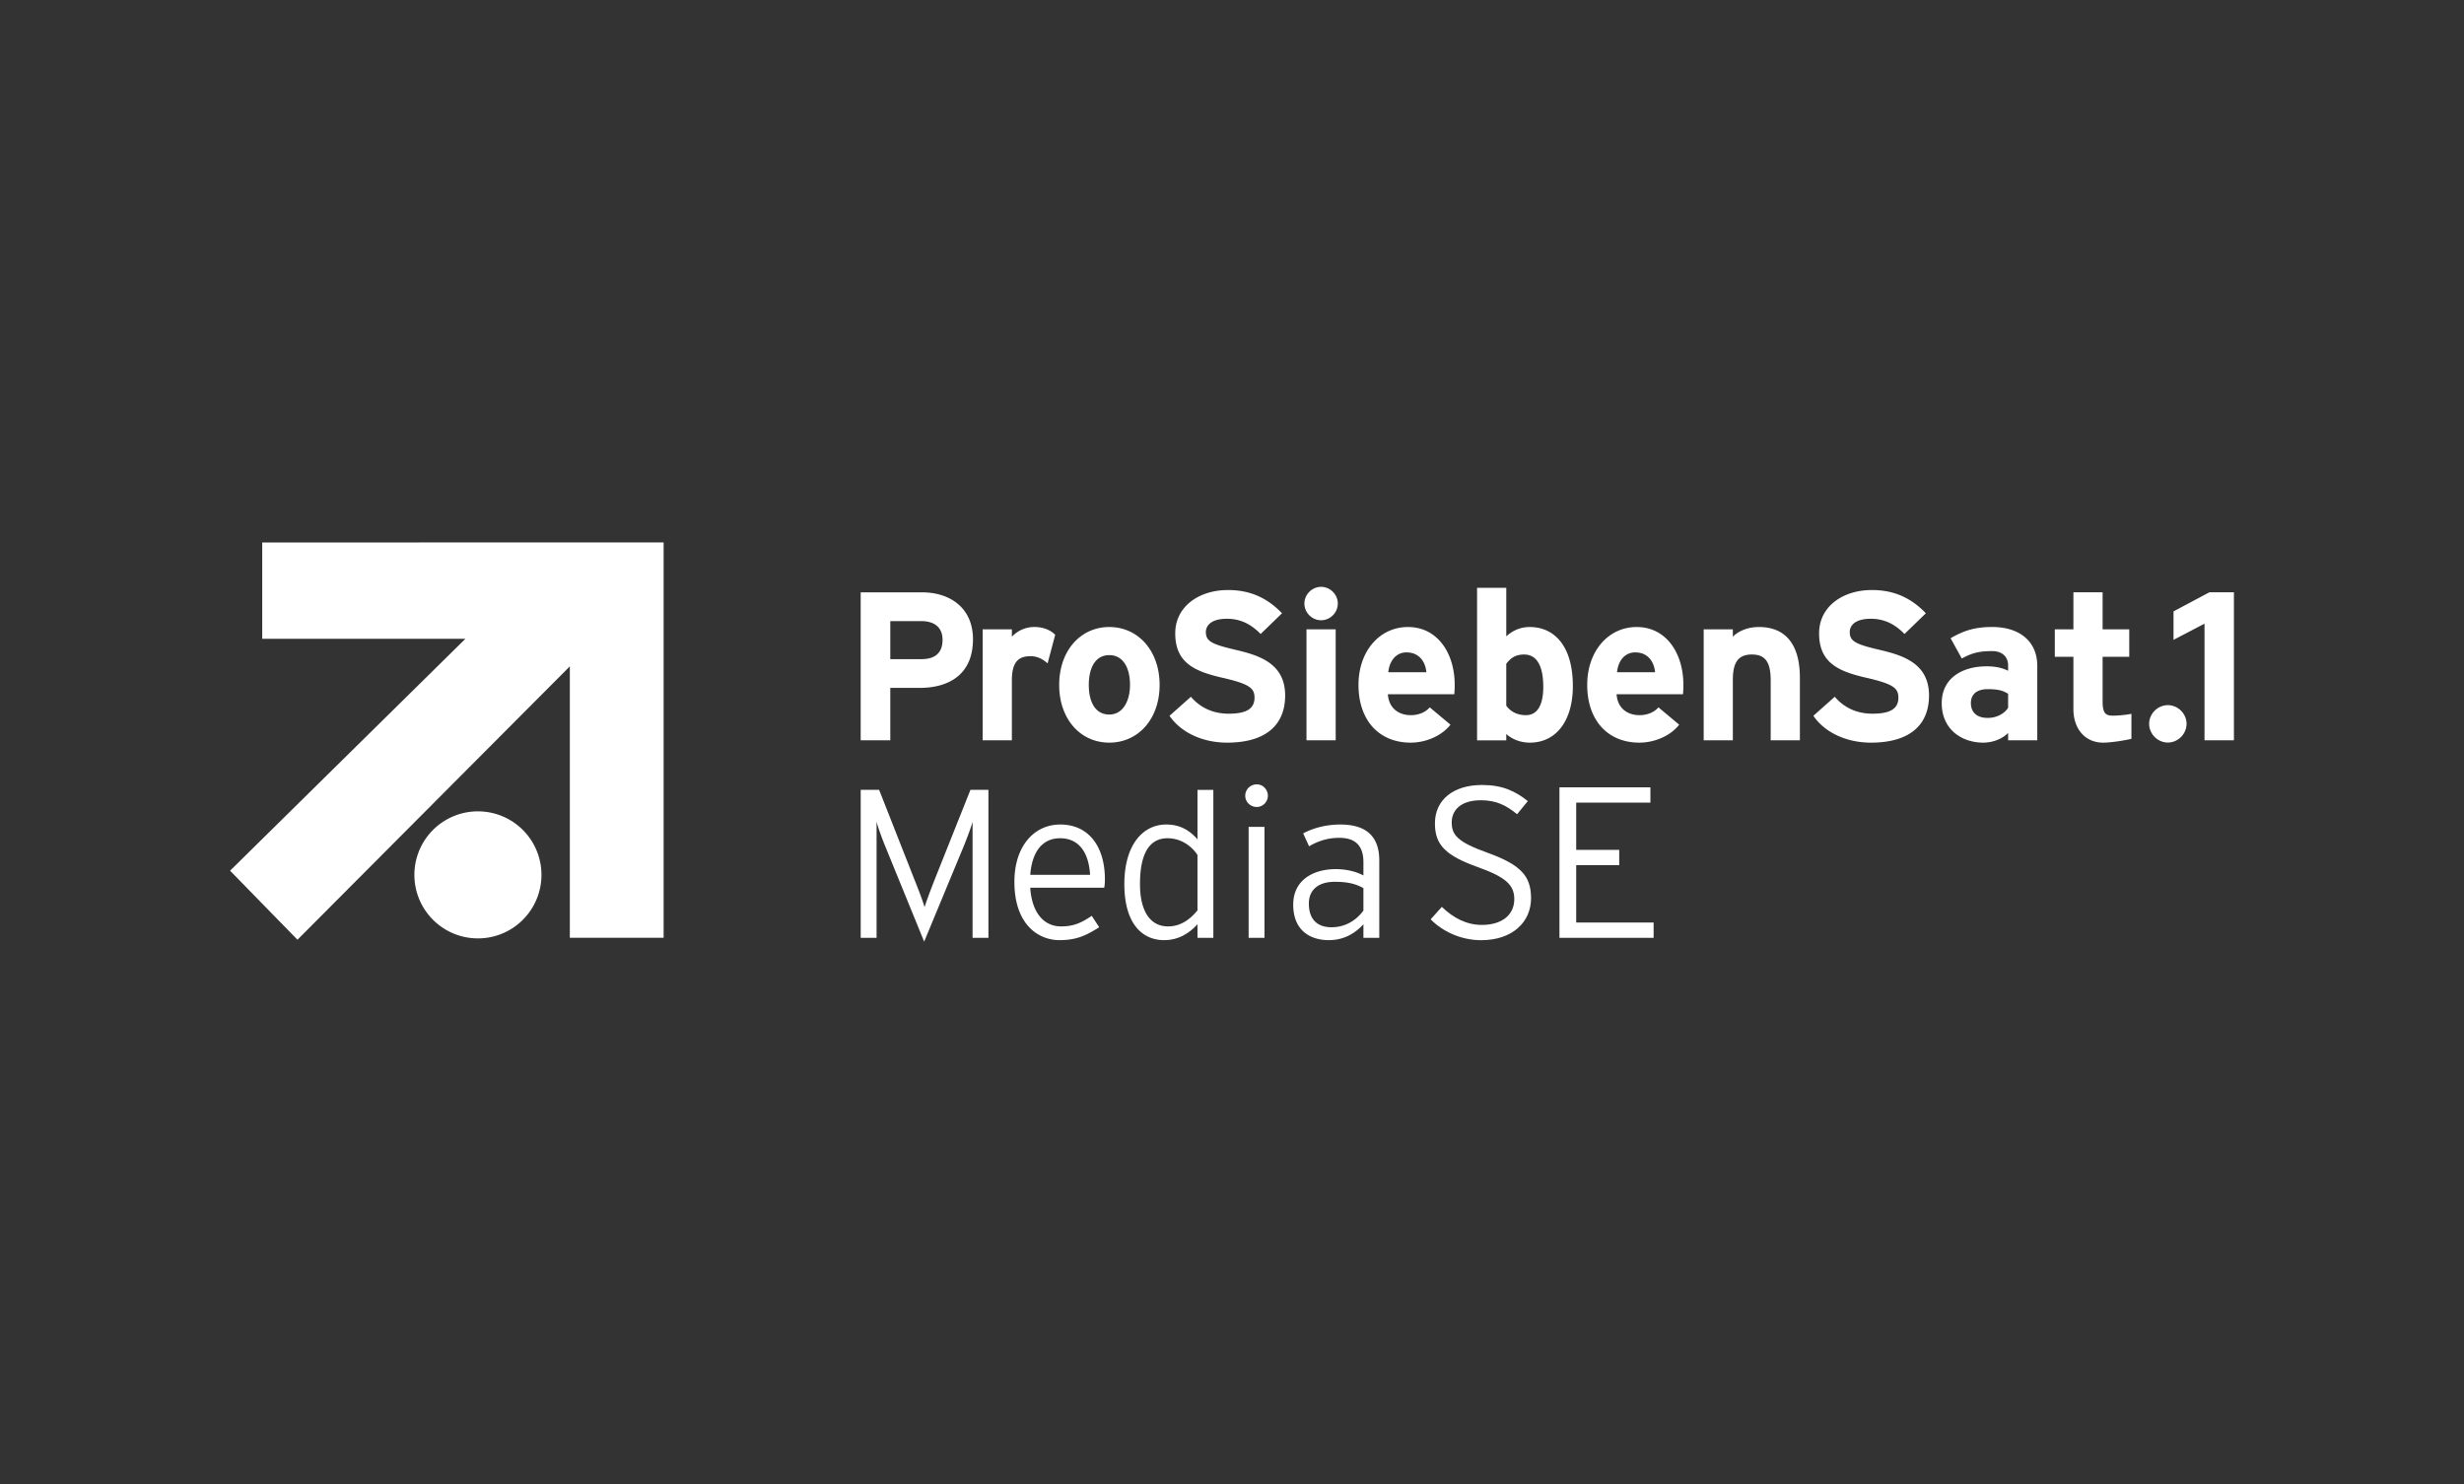
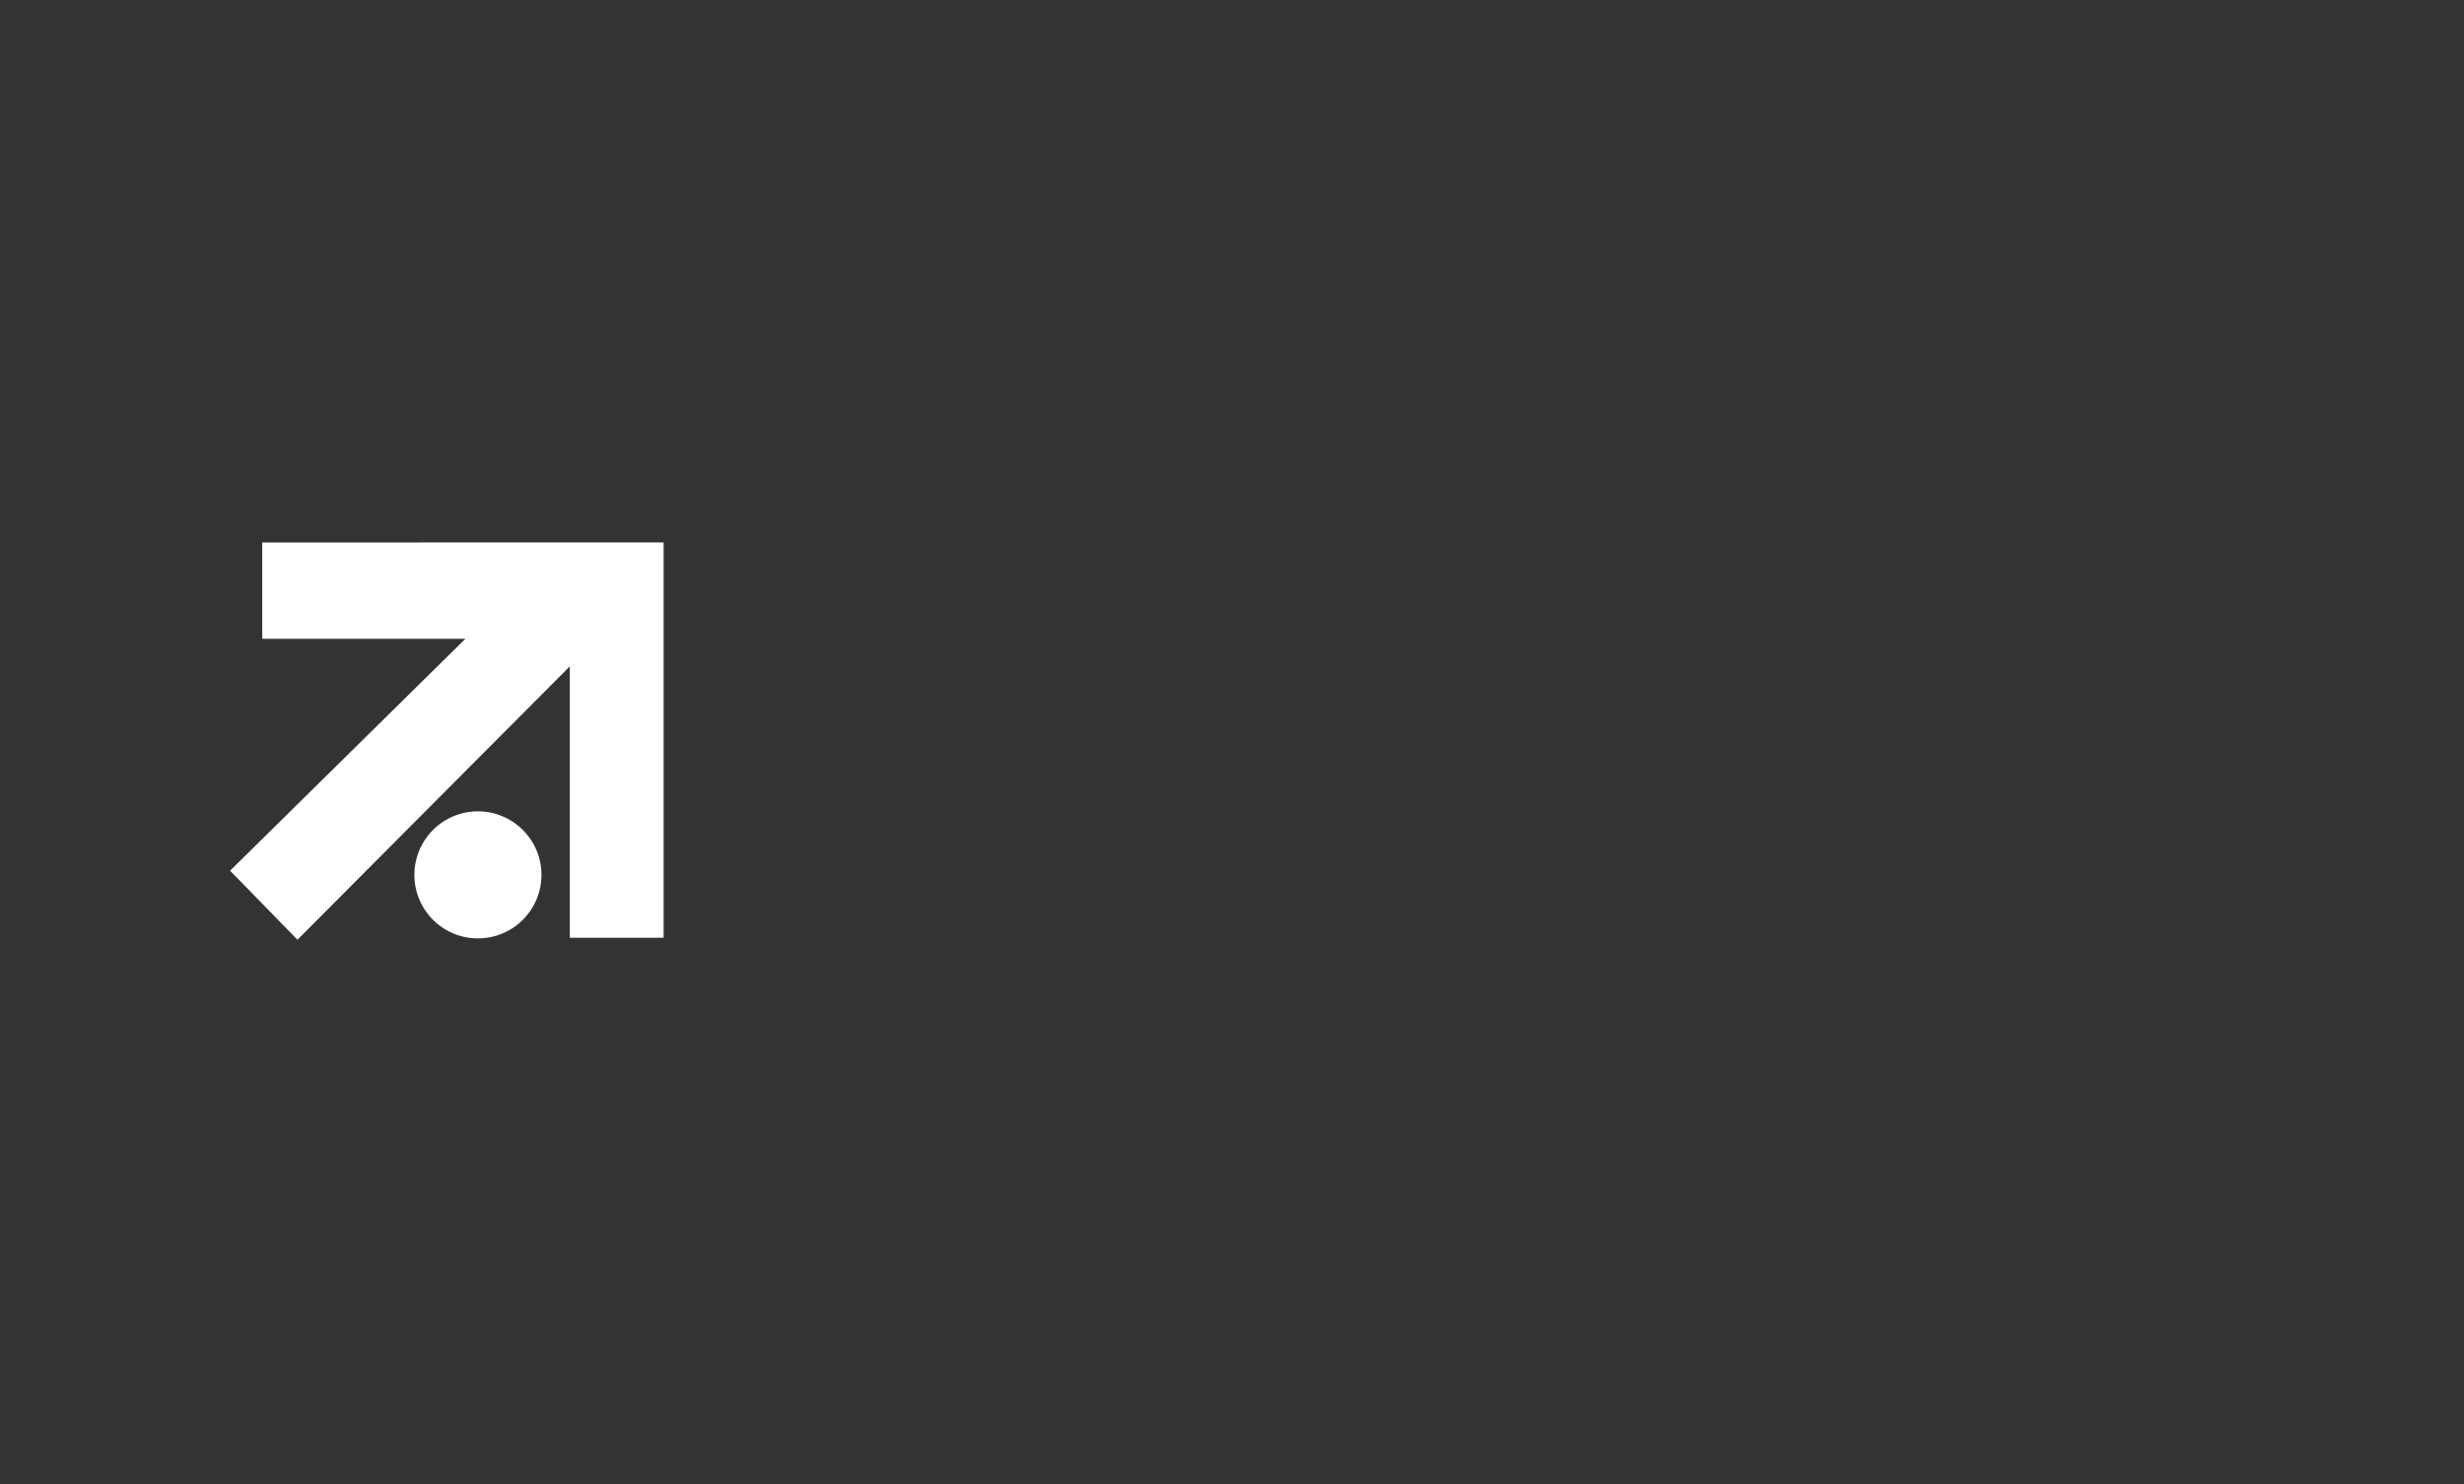
<svg xmlns="http://www.w3.org/2000/svg" width="332" height="200" viewBox="0 0 332 200">
  <rect x="0" y="0" width="332" height="200" fill="#333333" stroke="none" />
  <g fill="#fff">
    <path d="M35.333 73.112v12.974h27.376C51.386 97.249 31 117.342 31 117.342l9.08 9.304s23.897-23.992 36.699-36.842v36.582h12.638V73.099l-54.084.012z" />
    <path d="M72.956 117.905a8.56 8.56 0 10-17.121.001 8.56 8.56 0 0017.121-.001z" />
    <g>
-       <path d="M270.573 95.384c-.427.712-1.453 1.367-2.735 1.367-1.682 0-2.28-.94-2.28-1.995 0-1.196.799-1.88 2.28-1.88 1.397 0 2.05.199 2.735.625v1.882zm3.93 4.387V89.743c0-3.362-2.45-5.243-6.067-5.243-2.422 0-3.875.514-5.612 1.511l1.508 2.735c1.369-.74 2.307-.997 4.104-.997 1.425 0 2.137.856 2.137 1.91v.74c-.629-.315-1.508-.599-2.877-.599-3.391 0-6.067 1.654-6.067 4.957 0 3.619 2.79 5.327 5.581 5.327 1.397 0 2.651-.568 3.364-1.311v.998h3.93zM297.038 99.766V84.051l-4.177 2.181v-3.836l4.83-2.571h3.308v19.942h-3.962zM126.999 86.238c0 1.739-.997 2.594-2.849 2.594h-4.191v-5.128h4.135c1.765 0 2.905.797 2.905 2.534zm4.1-.083c0-4.246-3.107-6.326-6.867-6.326h-8.263v19.943h3.989v-7.065h3.934c4.132 0 7.207-1.937 7.207-6.552zM141.152 89.402c-.626-.57-1.397-.969-2.279-.969-1.536 0-2.533.655-2.533 3.247v8.091h-3.934V84.815h3.934v.996a4.13 4.13 0 013.075-1.311c1.282 0 2.252.513 2.763 1.055l-1.025 3.846zM152.258 92.309c0 2.079-.91 3.987-2.79 3.987s-2.763-1.68-2.763-3.987.883-4.018 2.763-4.018 2.79 1.738 2.79 4.018zm3.989 0c0-4.589-2.877-7.807-6.78-7.807s-6.752 3.219-6.752 7.807 2.85 7.776 6.752 7.776 6.78-3.191 6.78-7.776zM165.331 100.085c-3.333 0-6.238-1.396-7.749-3.618l2.877-2.564c1.397 1.625 3.193 2.28 5.098 2.28 2.367 0 3.478-.654 3.478-2.166 0-1.281-.685-1.851-4.445-2.706-3.676-.855-6.237-2.021-6.237-5.953 0-3.619 3.19-5.841 7.12-5.841 3.107 0 5.383 1.169 7.266 3.134l-2.881 2.791c-1.279-1.311-2.704-2.051-4.528-2.051-2.137 0-2.85.912-2.85 1.797 0 1.253.855 1.651 4.017 2.392 3.162.741 6.665 1.823 6.665 6.155 0 3.788-2.391 6.351-7.832 6.351zM178.004 83.59c-1.223 0-2.248-1.025-2.248-2.251s1.025-2.25 2.248-2.25 2.252 1.025 2.252 2.25-1.025 2.251-2.252 2.251zm-1.967 16.182V84.816h3.934v14.956h-3.934zM192.189 90.599h-5.129c.143-1.51 1.025-2.677 2.45-2.677 1.769 0 2.565 1.338 2.679 2.677zm3.819 1.71c0-4.275-2.311-7.807-6.3-7.807-3.788 0-6.665 3.219-6.665 7.807 0 4.727 2.735 7.776 7.037 7.776 1.995 0 4.16-.883 5.355-2.421l-2.79-2.336c-.57.656-1.48 1.054-2.565 1.054-1.421 0-2.933-.768-3.079-2.821h8.948c.028-.284.059-.683.059-1.252zM207.941 92.565c0 2.507-.827 3.817-2.339 3.817-1.14 0-2.05-.455-2.648-1.282v-5.641c.57-.739 1.195-1.252 2.419-1.252 1.539 0 2.568 1.281 2.568 4.358zm3.986-.085c0-5.585-2.62-7.978-5.81-7.978-1.425 0-2.422.599-3.162 1.254v-6.535h-3.934v20.552h3.934v-.856c.712.656 1.849 1.168 3.162 1.168 3.701 0 5.81-3.133 5.81-7.606zM223.005 90.599h-5.126c.143-1.51 1.022-2.677 2.45-2.677 1.765 0 2.561 1.338 2.676 2.677zm3.815 1.71c0-4.275-2.307-7.807-6.293-7.807-3.791 0-6.665 3.219-6.665 7.807 0 4.727 2.731 7.776 7.033 7.776 1.995 0 4.163-.883 5.358-2.421l-2.794-2.336c-.57.656-1.48 1.054-2.565 1.054-1.425 0-2.933-.768-3.075-2.821h8.945a12.5 12.5 0 00.056-1.252zM238.583 99.772v-8.091c0-2.678-.91-3.474-2.533-3.474s-2.565.796-2.565 3.388v8.177h-3.93V84.816h3.93v.996c.685-.712 1.936-1.311 3.503-1.311 3.819 0 5.529 2.623 5.529 6.837v8.434h-3.934zM252.087 100.085c-3.336 0-6.241-1.396-7.753-3.618l2.881-2.564c1.393 1.625 3.19 2.28 5.098 2.28 2.363 0 3.475-.654 3.475-2.166 0-1.281-.681-1.851-4.445-2.706-3.676-.855-6.238-2.021-6.238-5.953 0-3.619 3.19-5.841 7.12-5.841 3.107 0 5.386 1.169 7.266 3.134l-2.877 2.791c-1.282-1.311-2.707-2.051-4.528-2.051-2.141 0-2.85.912-2.85 1.797 0 1.253.855 1.651 4.017 2.392 3.159.741 6.665 1.823 6.665 6.155 0 3.788-2.391 6.351-7.832 6.351zM131.044 126.389v-15.641c-.202.769-.768 2.251-1.195 3.306l-5.327 12.847-5.244-12.847c-.427-1.025-.969-2.537-1.168-3.306v15.641h-2.137v-19.943h2.481l4.698 11.938c.483 1.196 1.199 3.048 1.425 3.874.257-.856.966-2.706 1.425-3.874l4.757-11.938h2.422v19.943h-2.137zM146.879 117.899h-8.062c.257-3.333 1.797-4.929 4.017-4.929 2.617 0 3.875 2.024 4.045 4.929zm1.995.57c0-4.274-2.109-7.35-6.012-7.35-3.562 0-6.182 2.963-6.182 7.72 0 5.868 3.333 7.863 6.067 7.863 2.252 0 3.562-.599 5.358-1.738l-1.001-1.538c-1.366.911-2.391 1.425-4.128 1.425-2.45 0-3.962-2.023-4.16-5.215h9.97c.059-.341.087-.654.087-1.167zM161.349 122.685c-1.053 1.31-2.363 2.166-3.958 2.166-2.363 0-3.788-1.966-3.788-5.727 0-4.016 1.227-6.154 3.704-6.154 1.765 0 3.218.997 4.041 2.251v7.464zm2.137 3.703v-19.931h-2.137v6.656c-1.053-1.197-2.335-1.995-4.215-1.995-3.131 0-5.64 2.735-5.64 8.034 0 5.27 2.363 7.549 5.355 7.549 2.026 0 3.447-.997 4.5-2.139v1.825h2.137zM169.352 108.754c-.883 0-1.567-.684-1.567-1.51 0-.855.684-1.538 1.567-1.538.799 0 1.48.684 1.48 1.538 0 .826-.681 1.51-1.48 1.51zm-1.112 17.634v-14.955h2.137v14.955h-2.137zM183.707 122.714c-.91 1.254-2.366 2.25-4.302 2.25-1.824 0-3.048-.969-3.048-3.191 0-1.88 1.31-2.934 3.503-2.934 1.824 0 2.877.314 3.847.855v3.02zm2.137 3.675v-10.426c0-3.476-2.026-4.843-5.24-4.843-1.939 0-3.704.485-5.014 1.196l.796 1.738c1.223-.712 2.509-1.14 4.073-1.14 2.196 0 3.249 1.083 3.249 3.306v1.766c-.883-.485-2.221-.854-3.732-.854-2.964 0-5.727 1.424-5.727 4.786 0 3.616 2.45 4.785 4.785 4.785 2.137 0 3.621-.997 4.674-2.139v1.825h2.137zM287.187 99.57c-.028.021-2.332.515-3.822.515-2.426 0-3.993-1.88-3.993-4.501v-7.065h-2.505v-3.702h2.505v-4.994l3.934.002v4.992h3.59v3.702h-3.59v6.013c0 1.751.514 1.916 1.453 1.916.716 0 1.911-.134 2.429-.248v3.371zM292.097 100.071c-1.369 0-2.52-1.153-2.52-2.519s1.15-2.52 2.52-2.52 2.519 1.153 2.519 2.52-1.154 2.519-2.519 2.519z" />
-     </g>
+       </g>
  </g>
  <g fill="#fff">
-     <path d="M199.573 126.708c-2.752 0-5.216-1.188-6.807-2.811l1.505-1.679c1.536 1.477 3.305 2.433 5.39 2.433 2.693 0 4.375-1.333 4.375-3.476 0-1.883-1.129-2.955-4.841-4.288-4.375-1.565-5.852-2.984-5.852-5.91 0-3.245 2.551-5.186 6.345-5.186 2.724 0 4.462.811 6.172 2.173l-1.449 1.768c-1.477-1.216-2.839-1.883-4.865-1.883-2.783 0-3.941 1.391-3.941 2.985 0 1.679.751 2.636 4.809 4.084 4.49 1.624 5.88 3.129 5.88 6.141 0 3.187-2.492 5.65-6.721 5.65zM210.12 126.389v-20.28h12.256v2.057h-9.998v6.374h5.796v2.056h-5.796v7.735h10.432v2.057h-12.69z" />
-   </g>
+     </g>
</svg>